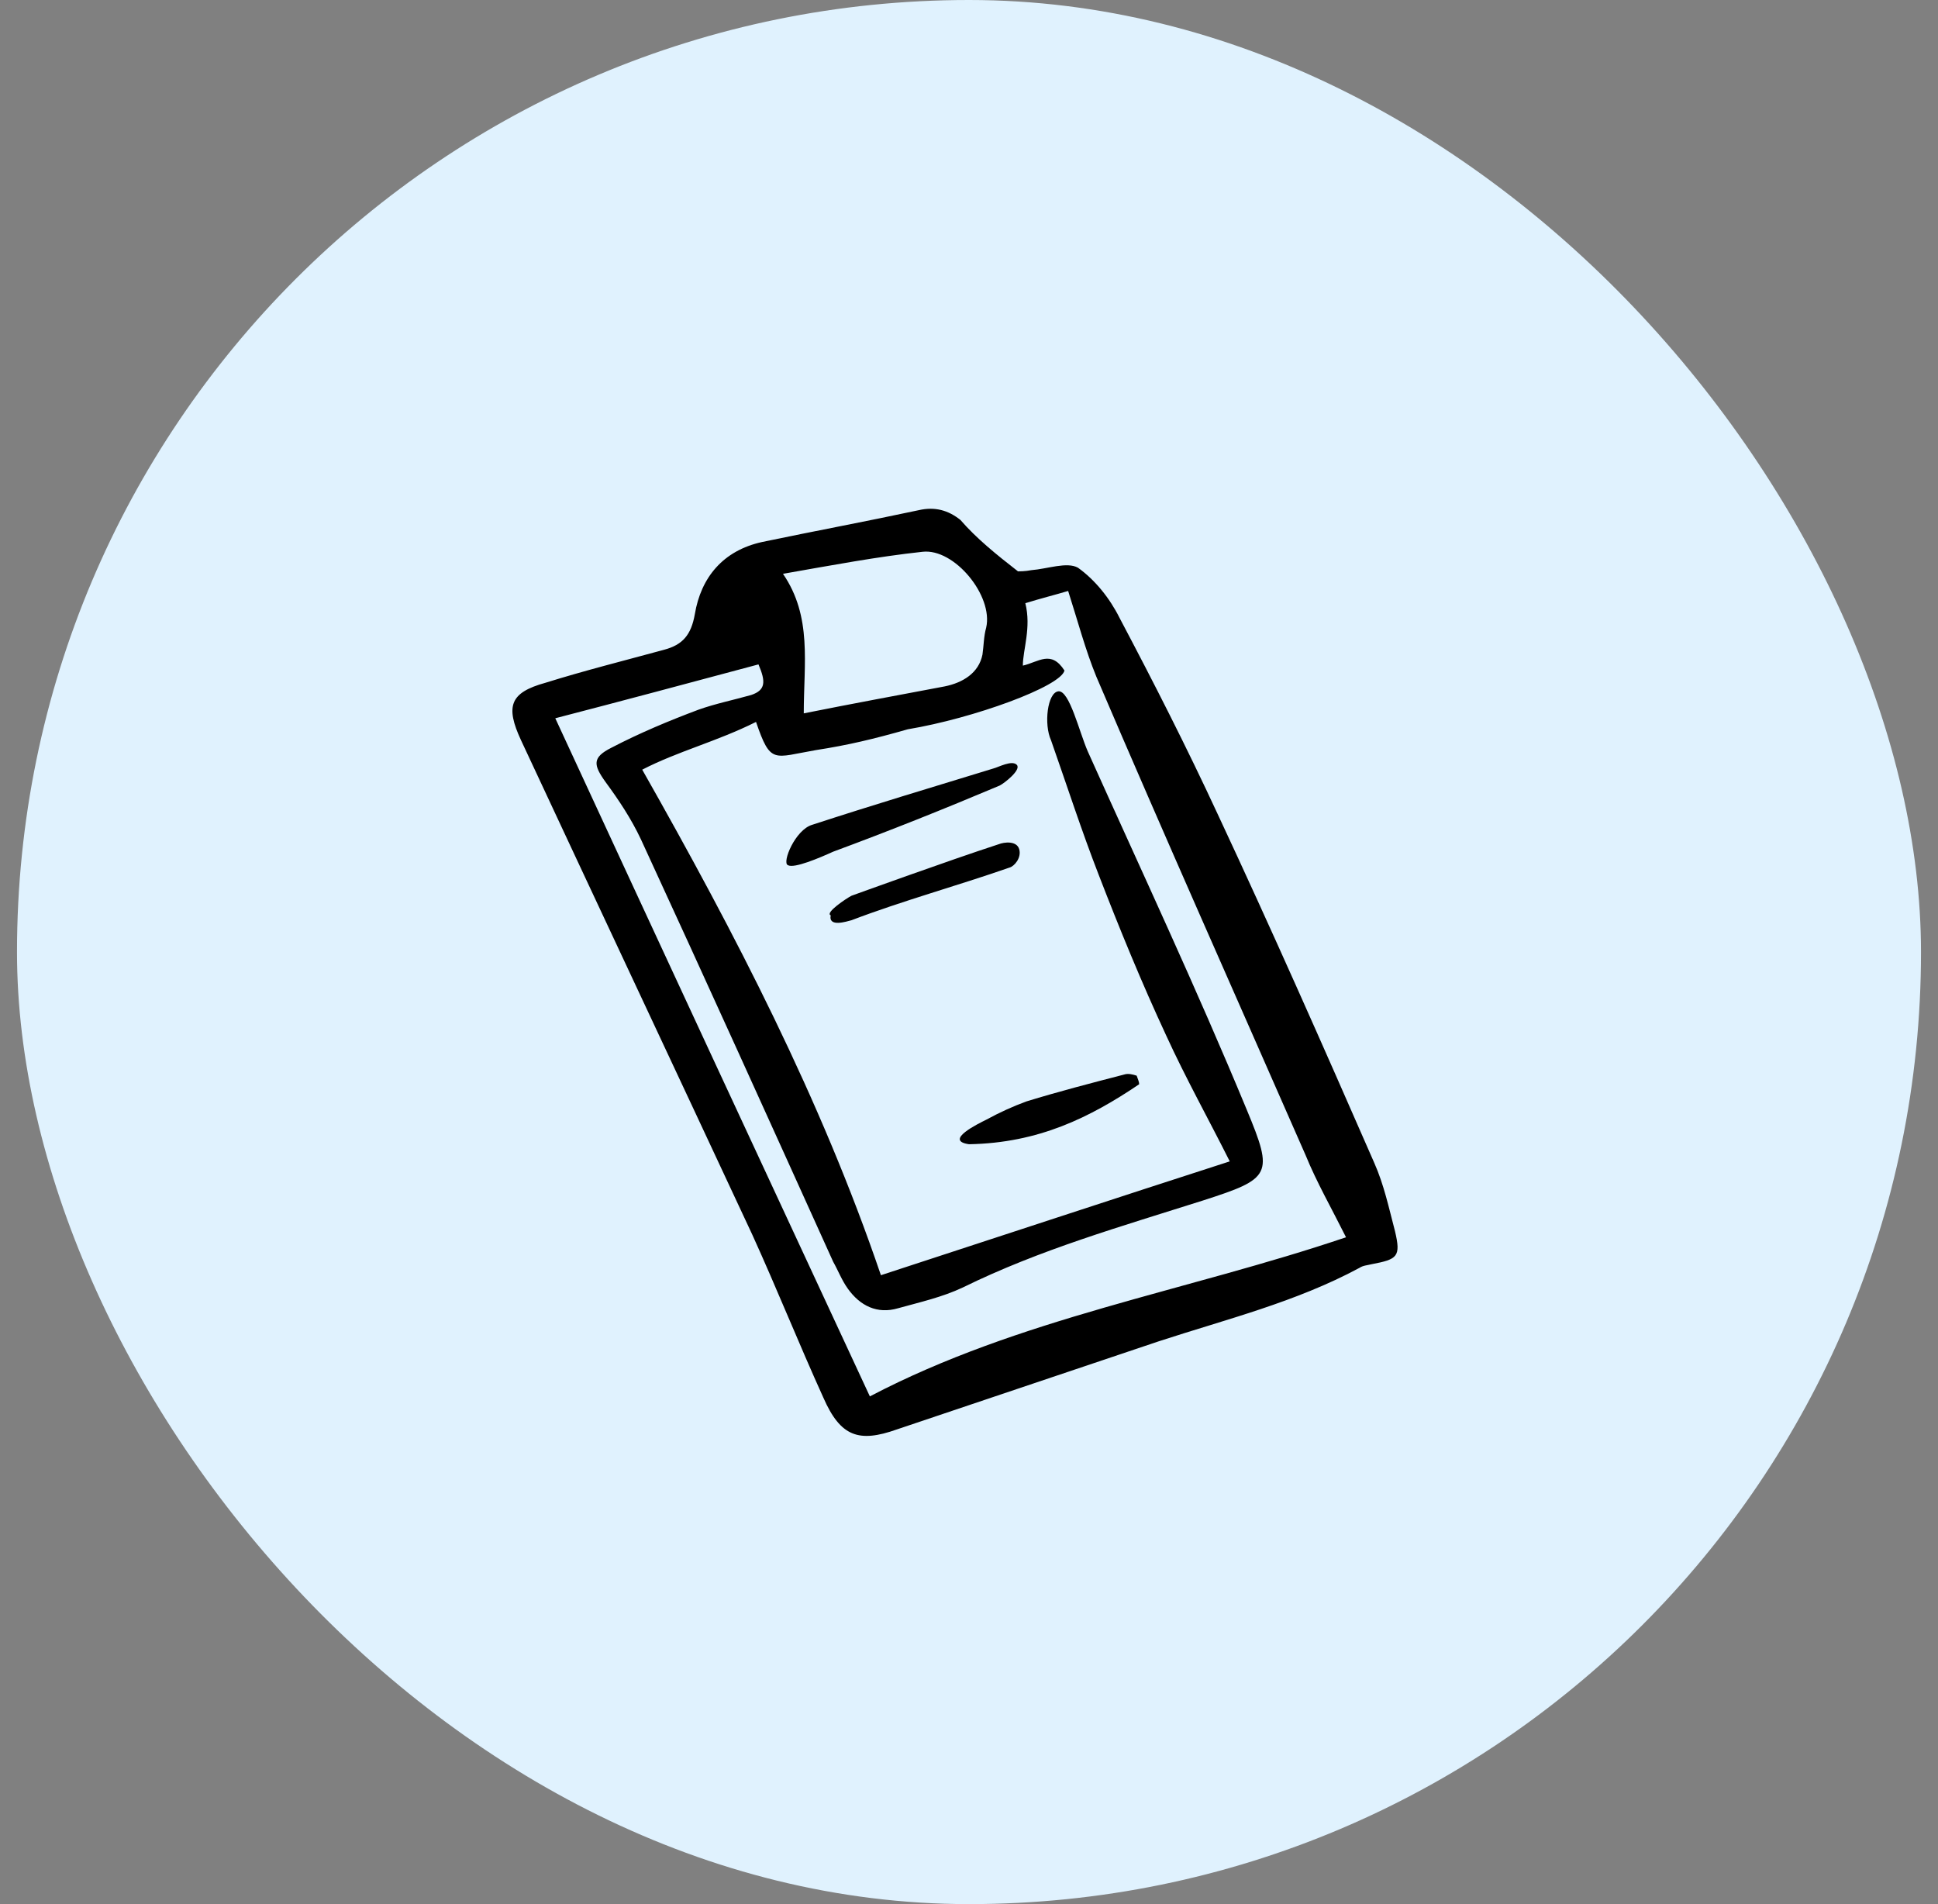
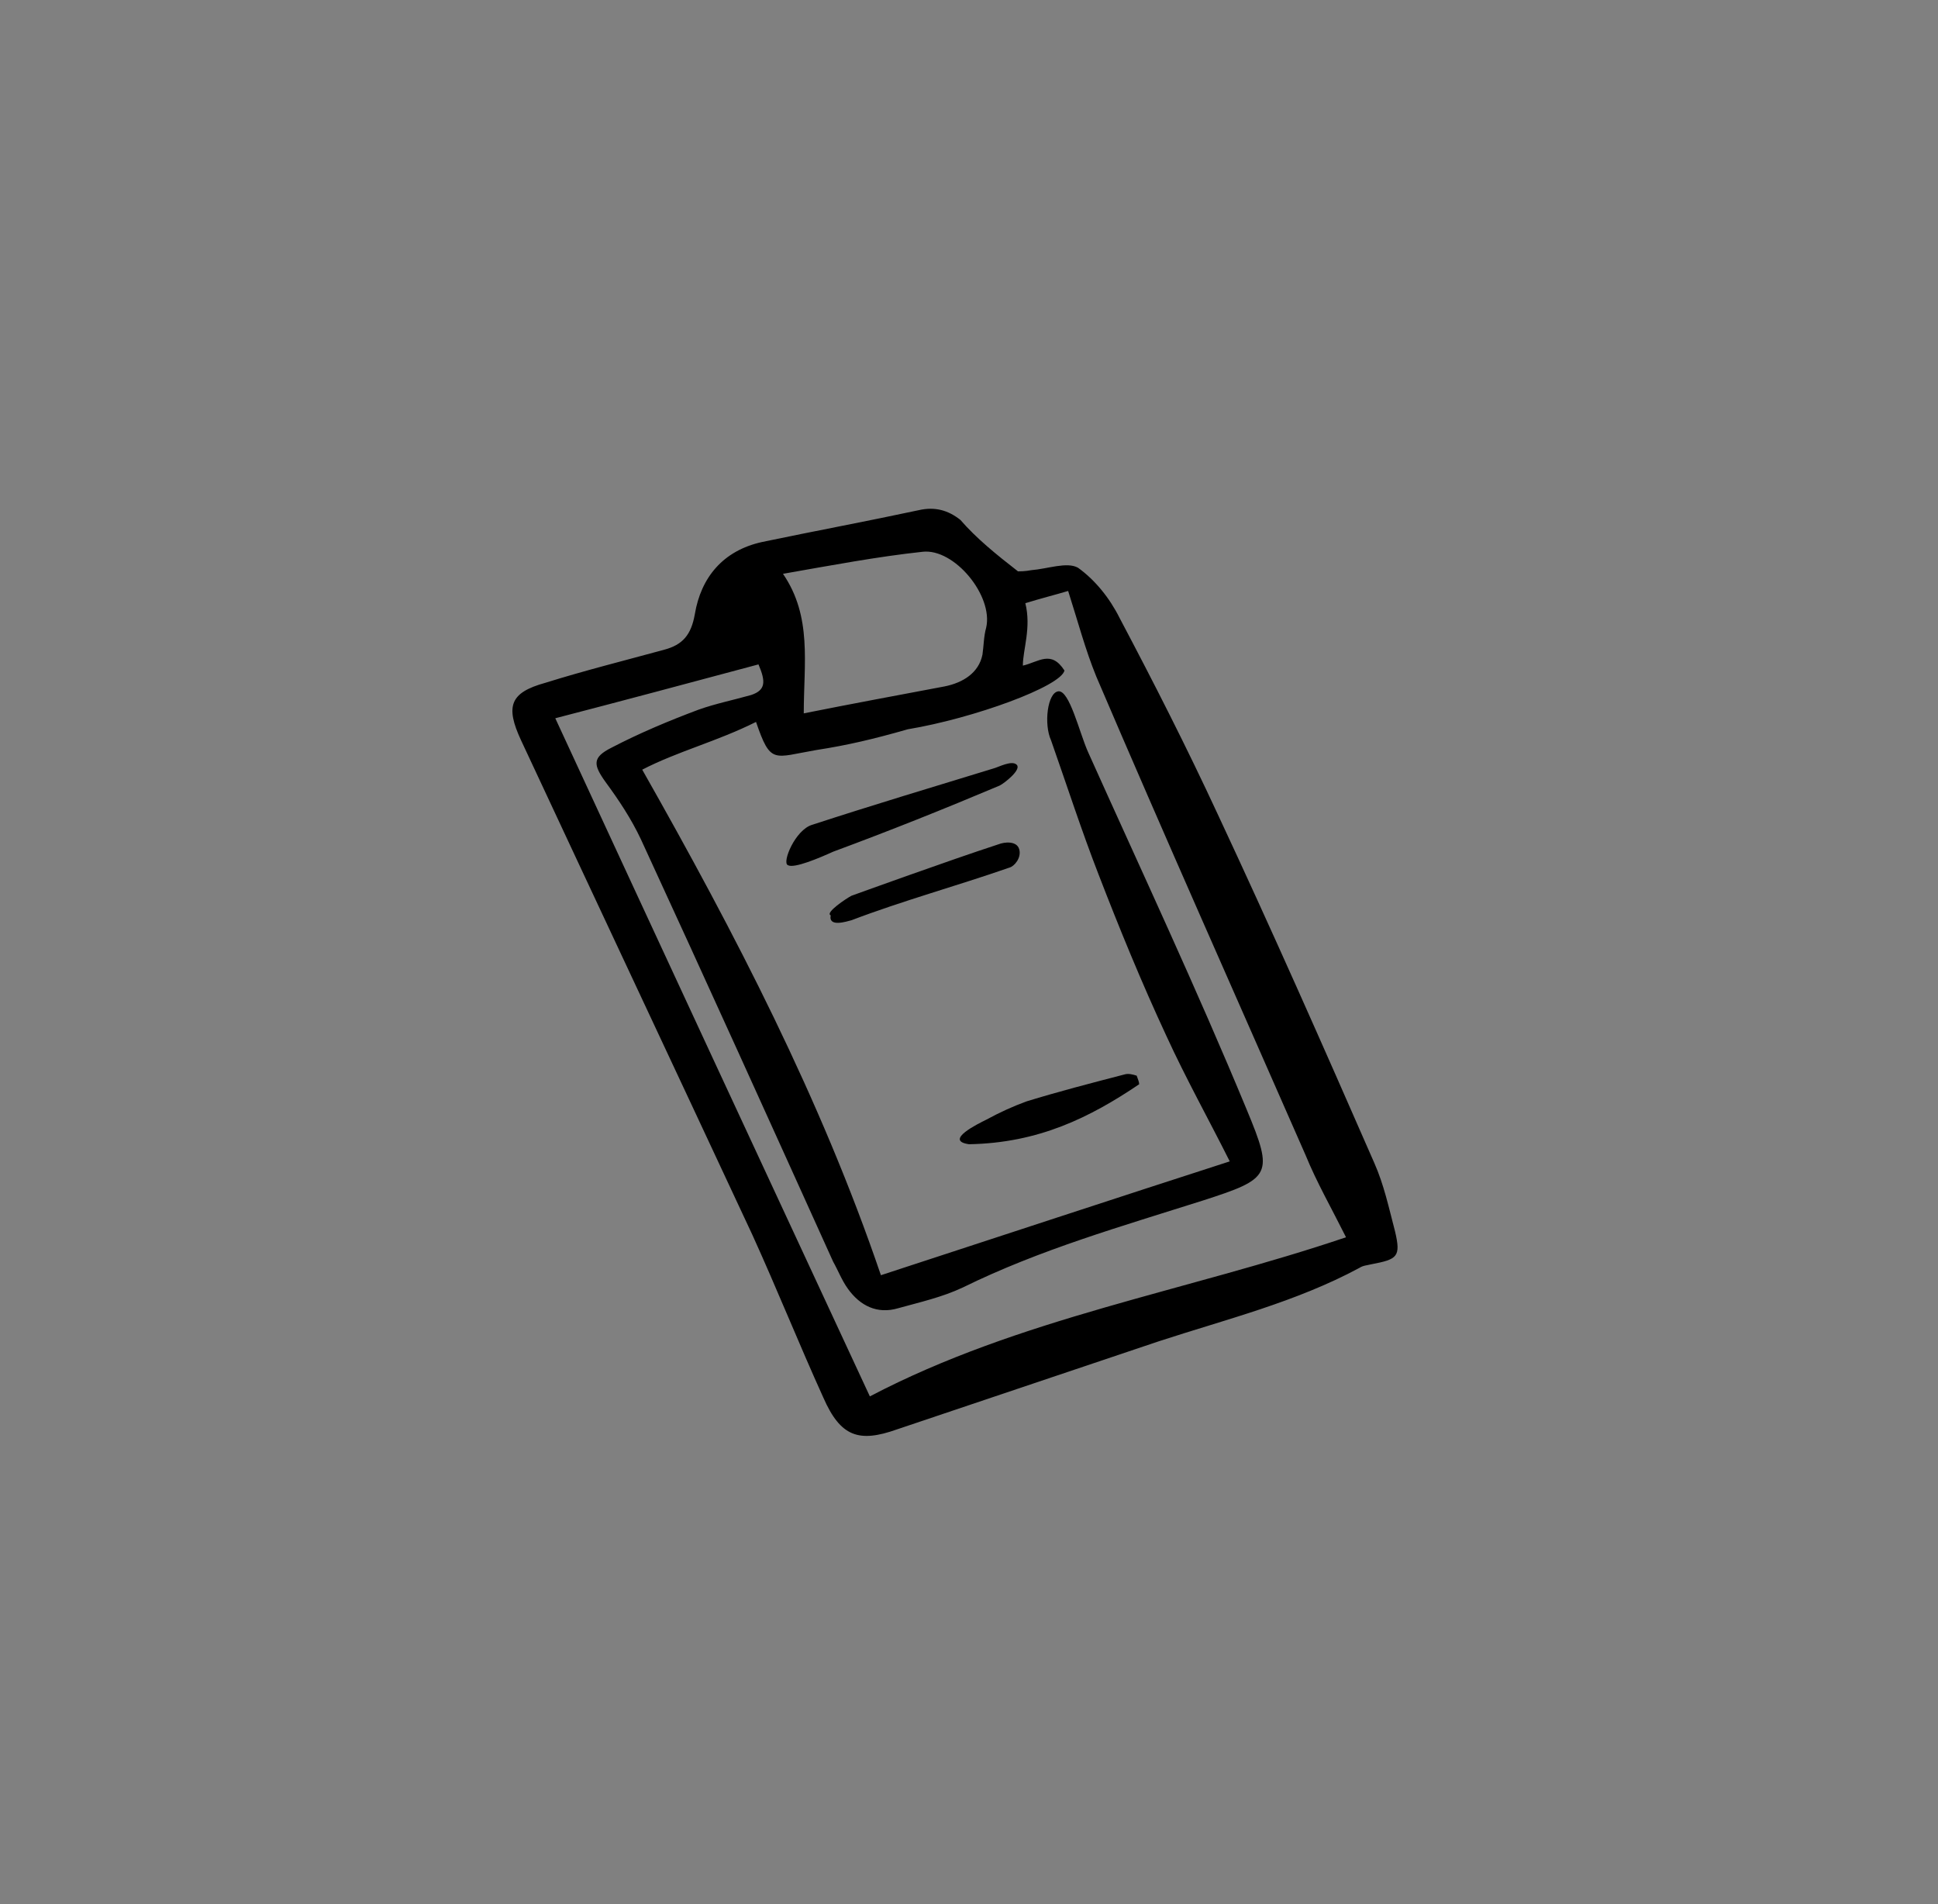
<svg xmlns="http://www.w3.org/2000/svg" width="57" height="56" viewBox="0 0 57 56" fill="none">
  <rect x="0" y="0" width="57" height="56" fill="#808080" stroke="none" />
-   <rect x="0.5" width="56" height="56" rx="28" fill="#E0F2FE" />
  <path d="M29.941 16.804C29.977 16.804 30.157 16.804 30.337 16.768C30.805 16.732 31.381 16.516 31.704 16.696C32.209 17.056 32.641 17.596 32.928 18.172C33.937 20.08 34.908 21.988 35.809 23.932C37.392 27.316 38.904 30.736 40.416 34.192C40.705 34.84 40.849 35.524 41.029 36.208C41.209 36.964 41.1 37.036 40.344 37.18C40.2 37.216 40.093 37.216 39.984 37.288C38.112 38.296 36.06 38.8 34.081 39.448C31.524 40.312 28.933 41.176 26.377 42.04C25.261 42.436 24.721 42.256 24.216 41.104C23.497 39.52 22.849 37.9 22.128 36.316C19.86 31.456 17.593 26.632 15.325 21.772C14.857 20.764 15.001 20.368 16.044 20.08C17.197 19.72 18.349 19.432 19.537 19.108C20.076 18.964 20.328 18.676 20.436 18.064C20.616 16.984 21.265 16.192 22.416 15.94C23.965 15.616 25.512 15.328 27.024 15.004C27.492 14.896 27.889 15.004 28.248 15.292C28.716 15.832 29.293 16.3 29.941 16.804ZM31.128 20.332C31.453 20.296 31.741 21.52 31.992 22.096C33.577 25.624 35.197 29.08 36.672 32.644C37.465 34.552 37.392 34.66 35.377 35.308C33.001 36.064 30.588 36.748 28.32 37.864C27.709 38.152 27.061 38.296 26.413 38.476C25.8 38.656 25.297 38.404 24.936 37.9C24.756 37.648 24.648 37.36 24.505 37.108C22.633 32.968 20.761 28.828 18.852 24.688C18.564 24.076 18.204 23.536 17.808 22.996C17.448 22.492 17.413 22.276 17.988 21.988C18.817 21.556 19.68 21.196 20.544 20.872C21.049 20.692 21.588 20.584 22.093 20.44C22.524 20.296 22.524 20.044 22.308 19.54C20.293 20.08 18.276 20.62 16.332 21.124C19.428 27.82 22.488 34.408 25.584 41.068C29.977 38.764 34.908 37.972 39.589 36.388C39.157 35.524 38.724 34.768 38.401 33.976C36.349 29.296 34.261 24.616 32.245 19.9C31.921 19.108 31.704 18.28 31.416 17.38C31.056 17.488 30.625 17.596 30.157 17.74C30.337 18.46 30.084 19.108 30.084 19.576C30.552 19.468 30.913 19.108 31.308 19.72C31.201 20.188 28.645 21.124 26.701 21.448C25.692 21.736 24.936 21.916 24 22.06C22.741 22.276 22.669 22.492 22.236 21.232C21.084 21.808 19.933 22.096 18.889 22.636C21.625 27.46 24.145 32.32 25.909 37.504C29.436 36.352 32.821 35.236 36.169 34.156C35.556 32.932 34.873 31.708 34.297 30.448C33.577 28.9 32.928 27.316 32.316 25.732C31.812 24.436 31.381 23.104 30.913 21.772C30.697 21.304 30.805 20.368 31.128 20.332ZM23.64 20.98C25.081 20.692 26.448 20.44 27.78 20.188C28.32 20.08 28.788 19.792 28.896 19.252C28.933 19 28.933 18.712 29.005 18.46C29.221 17.524 28.069 16.12 27.133 16.228C25.8 16.372 24.468 16.624 23.029 16.876C23.892 18.136 23.64 19.504 23.64 20.98ZM24.505 25.048C26.16 24.436 27.78 23.788 29.401 23.104C29.544 23.032 30.049 22.636 29.904 22.492C29.761 22.348 29.364 22.564 29.221 22.6C27.456 23.14 25.657 23.68 23.892 24.256C23.389 24.4 22.992 25.372 23.172 25.444C23.352 25.552 24.108 25.228 24.505 25.048ZM25.044 27.064C26.556 26.488 28.14 26.056 29.689 25.516C29.832 25.48 30.049 25.228 29.977 24.976C29.904 24.724 29.544 24.76 29.364 24.832C27.924 25.3 25.044 26.344 25.044 26.344C24.901 26.416 24.253 26.848 24.433 26.92C24.36 27.28 24.901 27.1 25.044 27.064ZM33.432 31.636C33.325 31.6 33.181 31.564 33.072 31.6C32.1 31.852 31.128 32.104 30.192 32.392C29.797 32.536 29.401 32.716 29.005 32.932C28.788 33.04 27.744 33.544 28.5 33.652C30.552 33.616 32.065 32.86 33.505 31.888C33.505 31.816 33.468 31.744 33.432 31.636Z" fill="black" />
</svg>